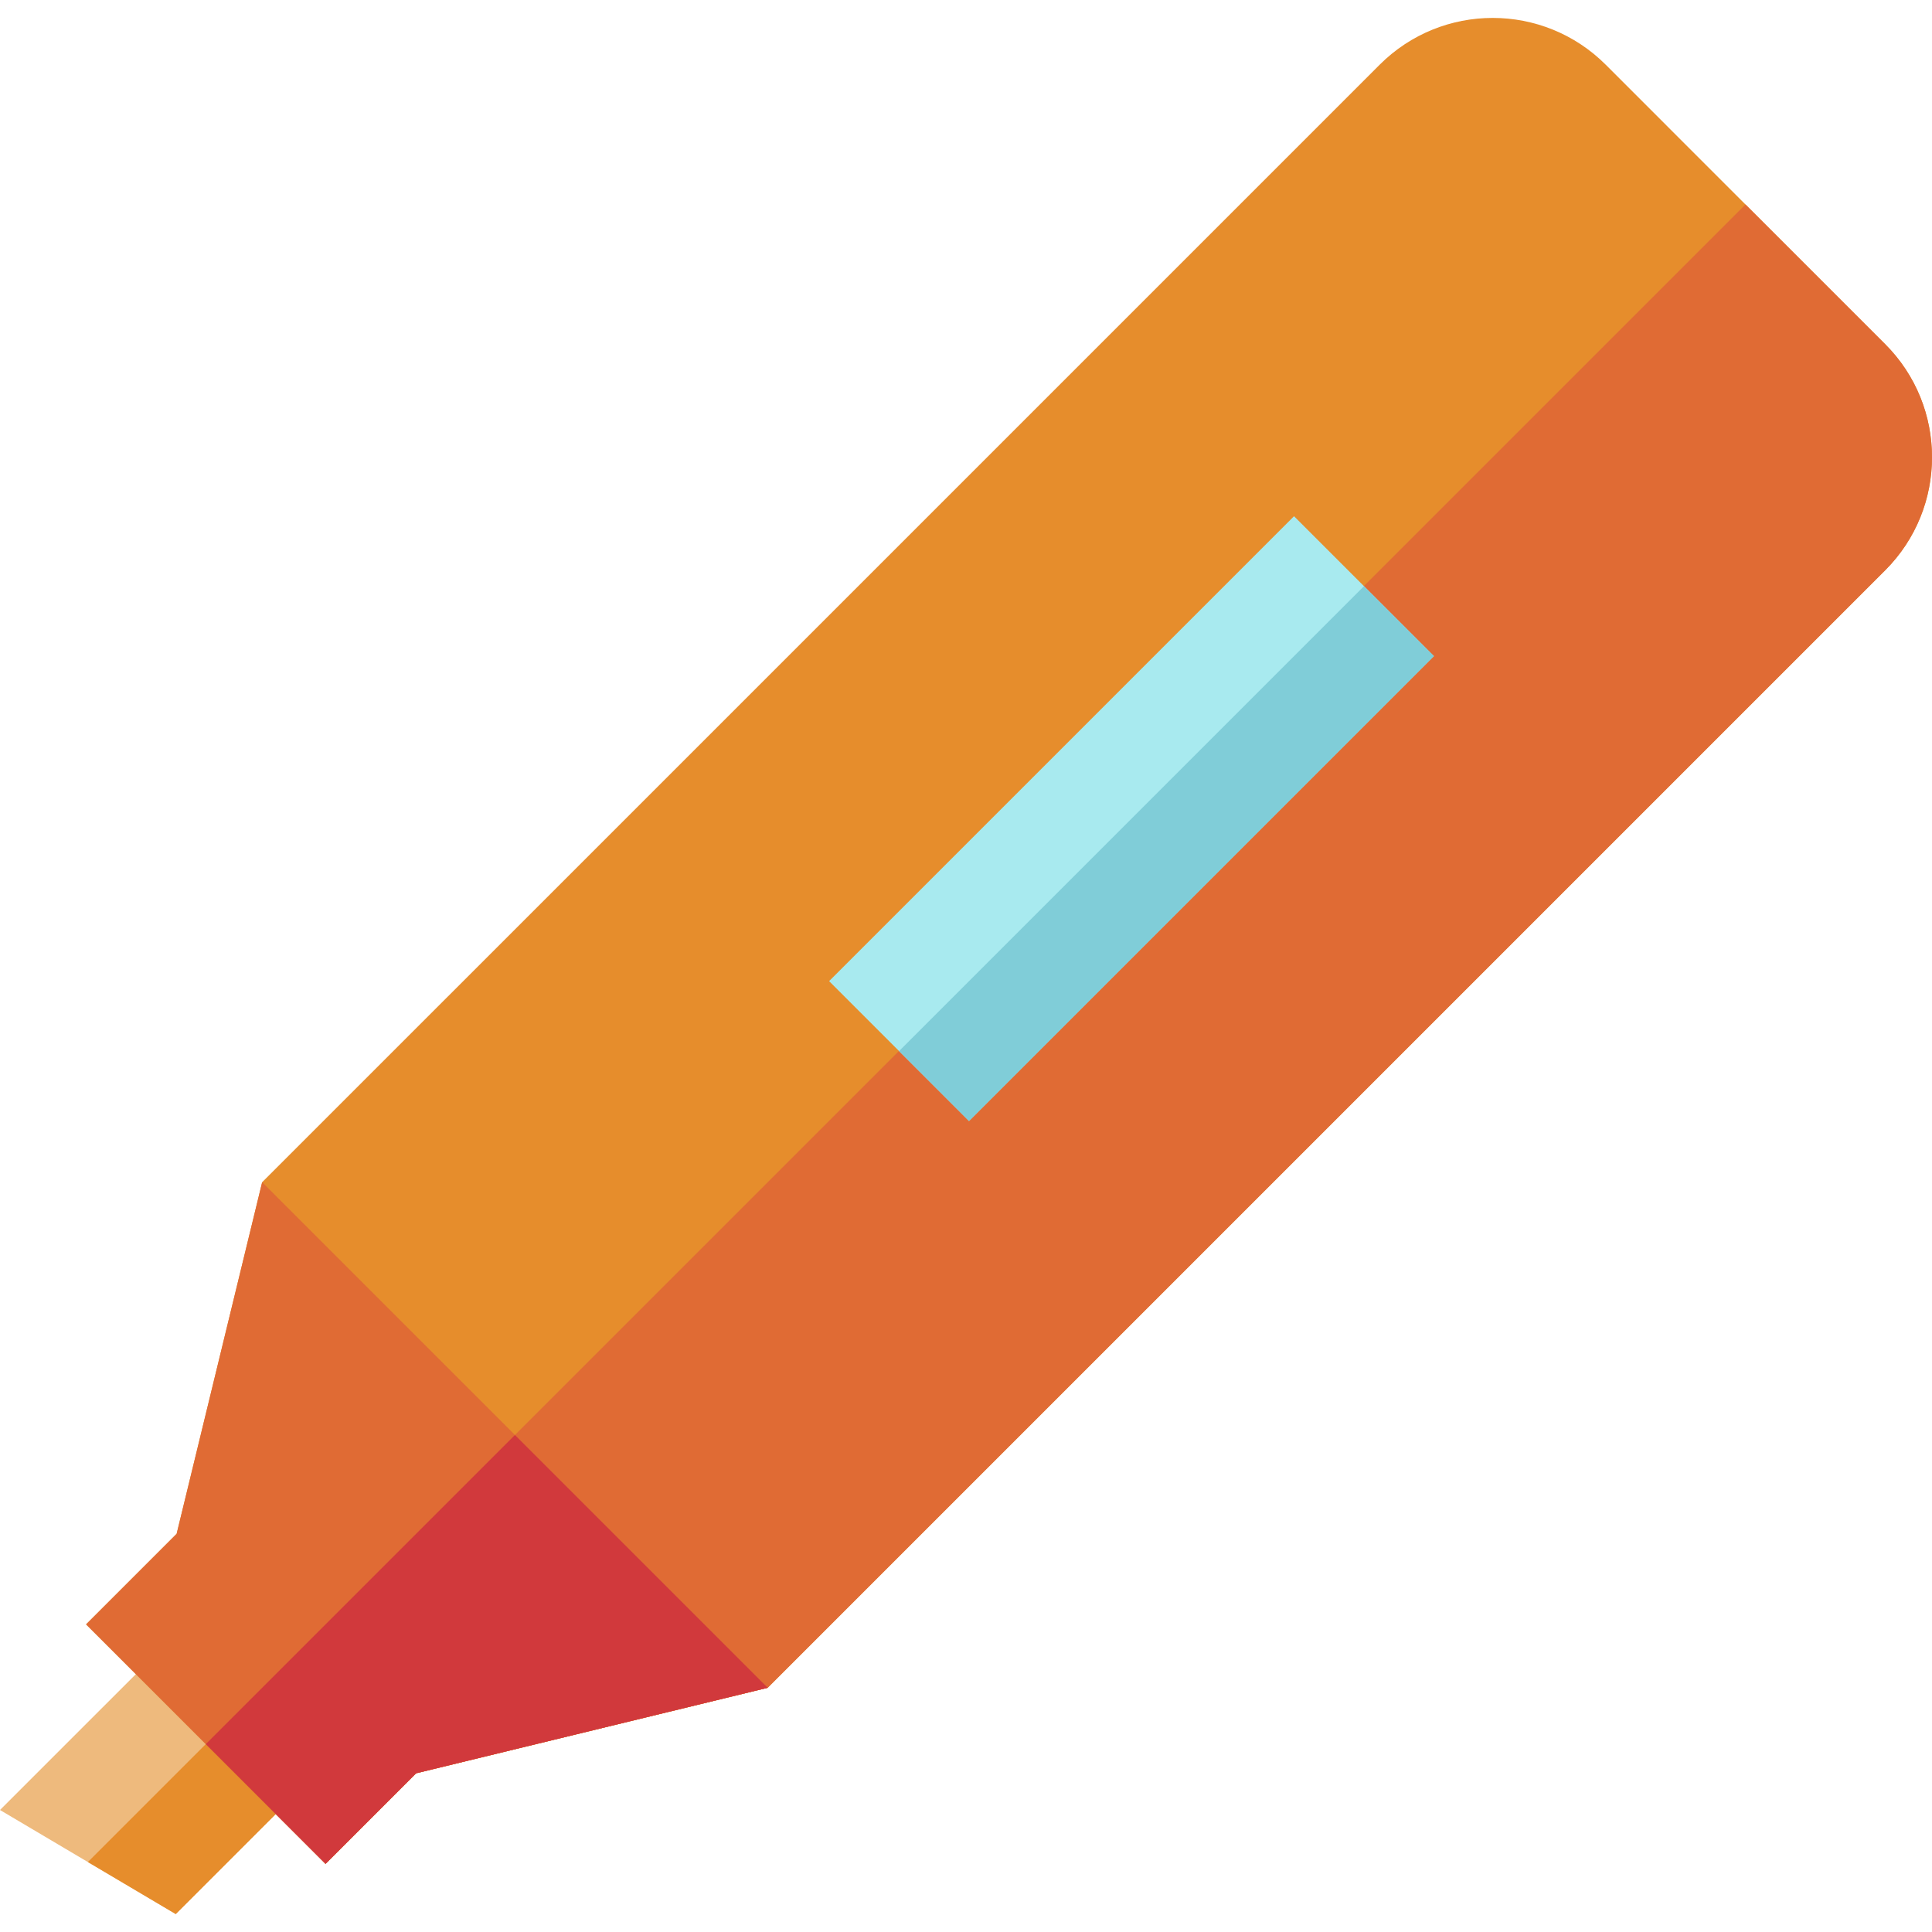
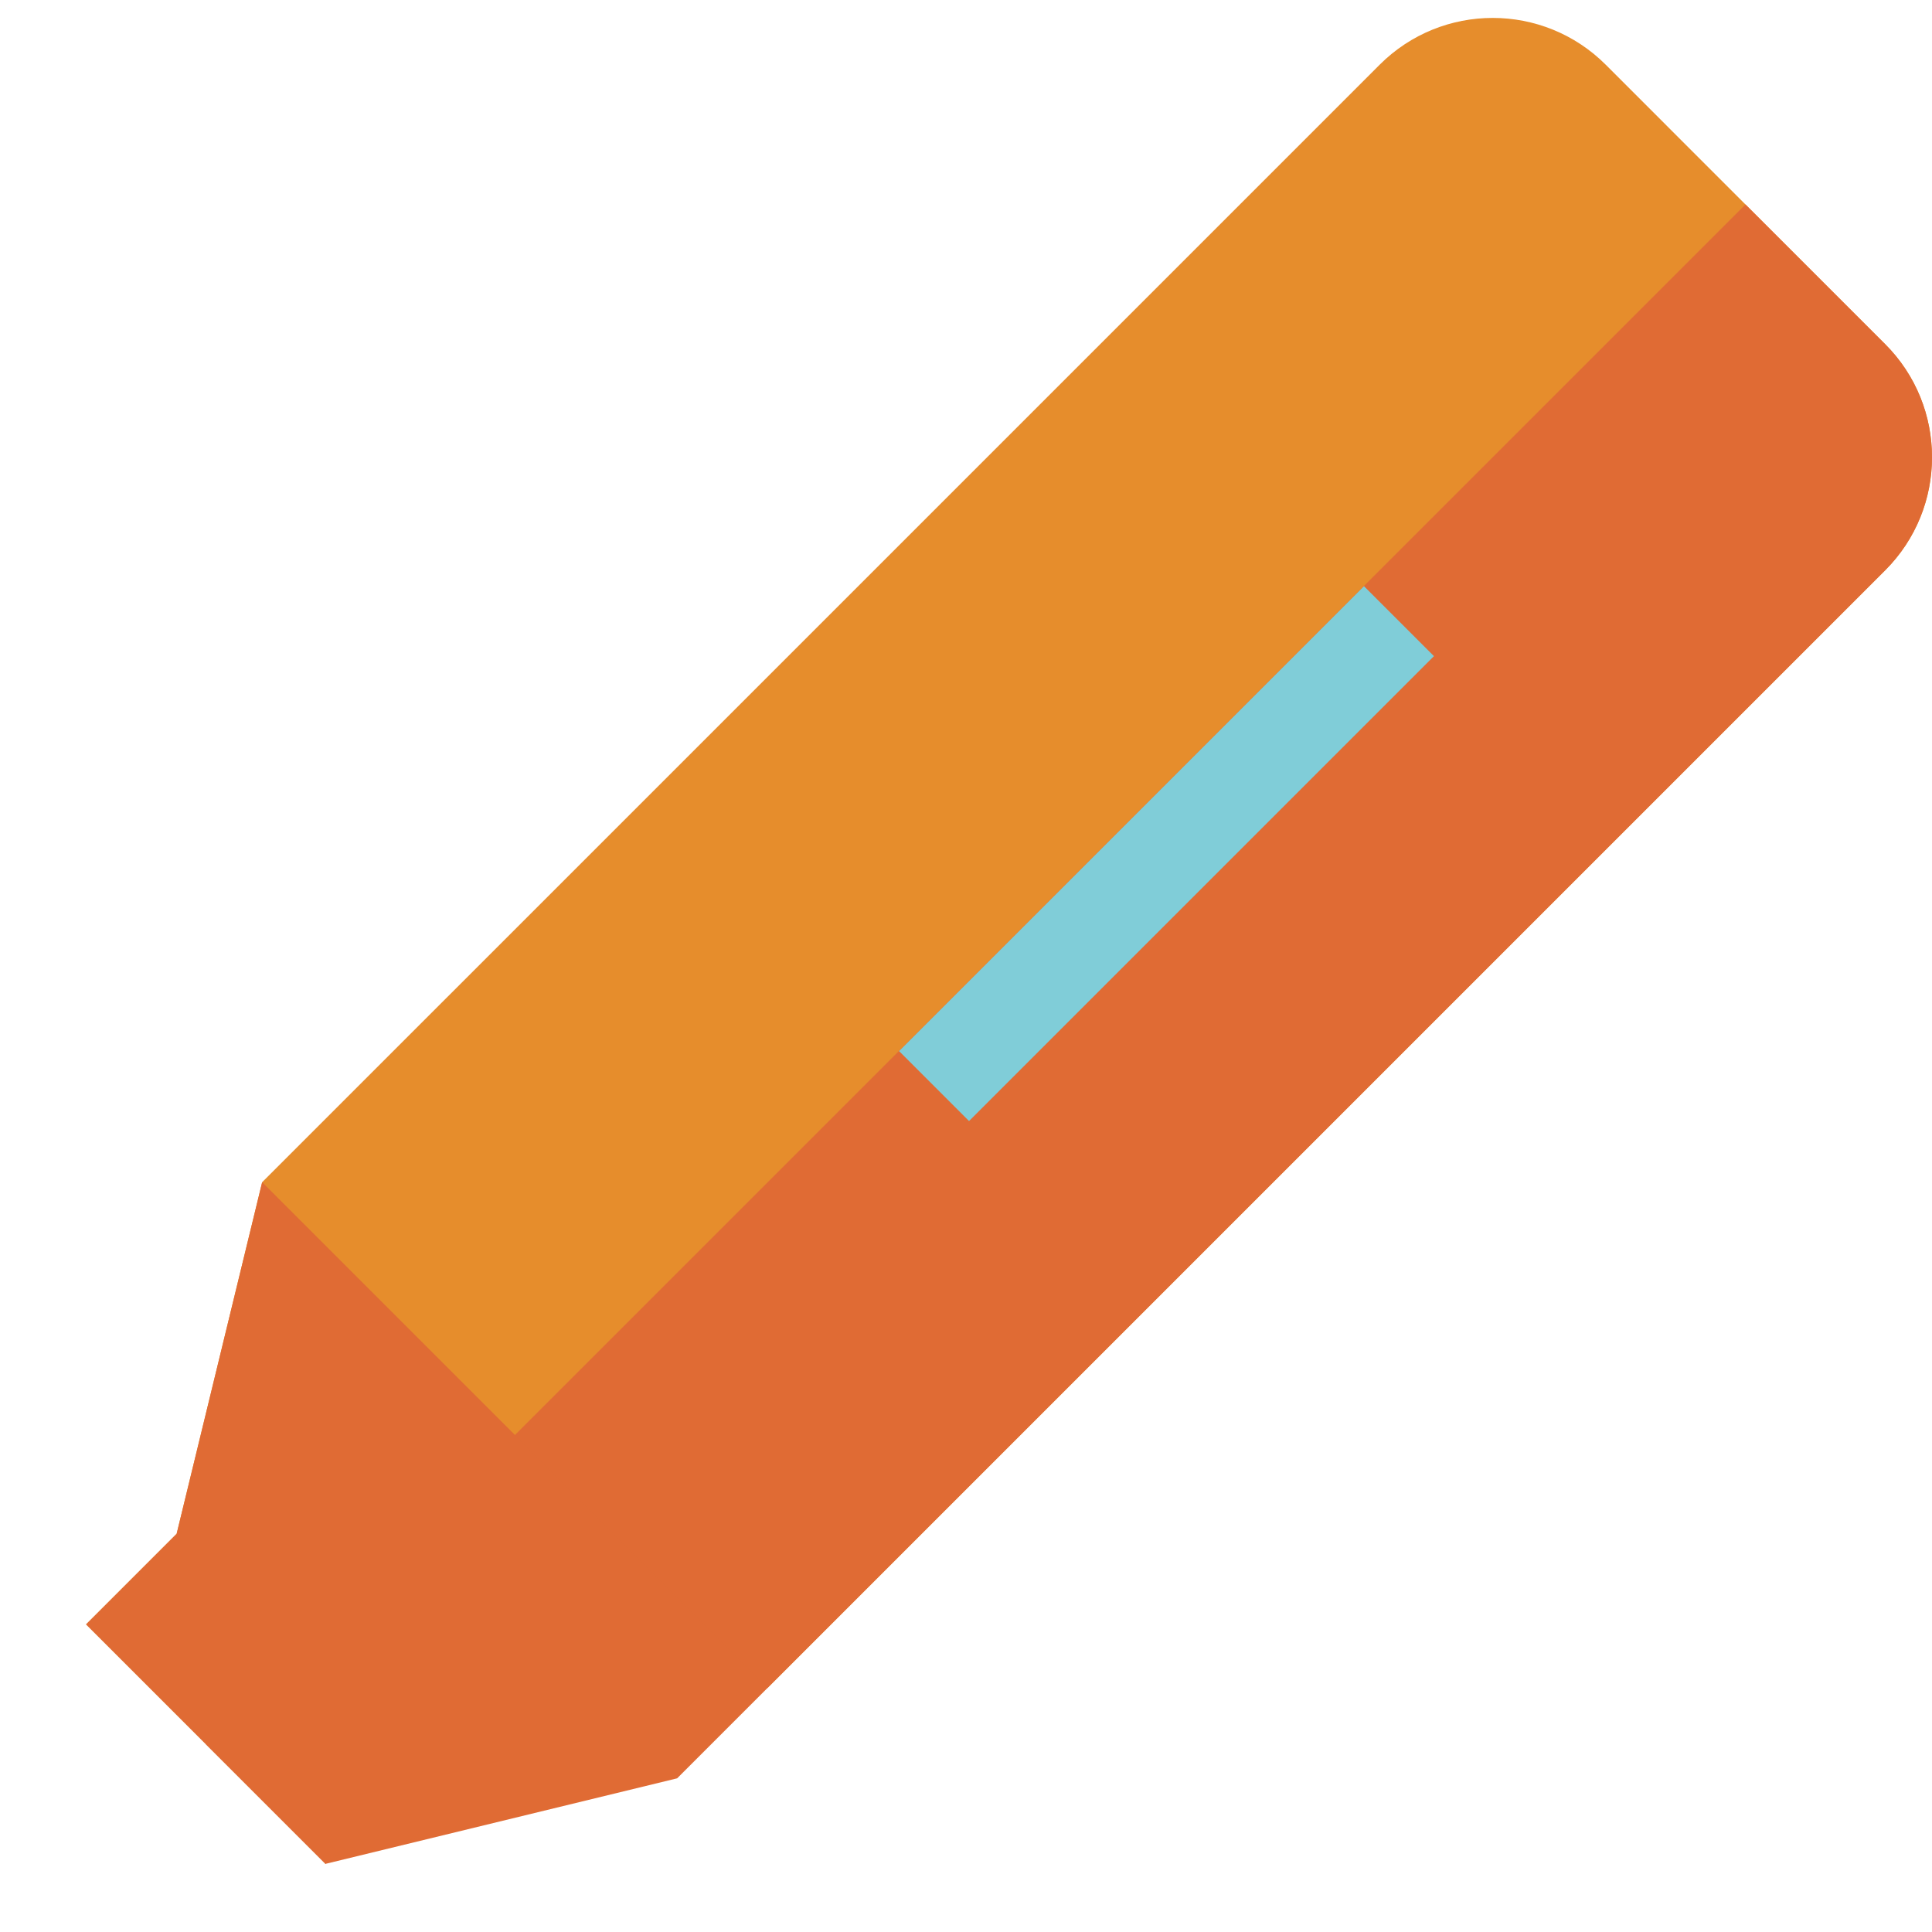
<svg xmlns="http://www.w3.org/2000/svg" version="1.1" id="Layer_1" viewBox="0 0 512.001 512.001" xml:space="preserve">
-   <polygon style="fill:#EEBA7D;" points="46.578,507.251 0,479.67 43.075,436.595 80.154,473.675 " />
  <g>
-     <polygon style="fill:#E68D2C;" points="46.578,507.251 23.288,493.461 61.615,455.135 80.154,473.675  " />
    <path style="fill:#E68D2C;" d="M54.542,462.208l31.732,31.732l24.002-24.002l93.176-22.663L499.587,151.14   c16.552-16.552,16.552-43.386,0-59.938l-37.019-37.019L425.55,17.164c-16.552-16.552-43.386-16.552-59.939,0L69.474,313.298   l-22.663,93.176L22.81,430.476L54.542,462.208z" />
  </g>
-   <path style="fill:#E06B34;" d="M54.542,462.208l31.732,31.732l24.002-24.002l93.176-22.663L499.587,151.14  c16.552-16.552,16.552-43.386,0-59.938l-37.019-37.019L54.542,462.208z" />
-   <rect x="273.637" y="129.753" transform="matrix(-0.707 -0.707 0.707 -0.707 358.521 582.277)" style="fill:#A8EAEF;" width="52.435" height="174.268" />
+   <path style="fill:#E06B34;" d="M54.542,462.208l31.732,31.732l93.176-22.663L499.587,151.14  c16.552-16.552,16.552-43.386,0-59.938l-37.019-37.019L54.542,462.208z" />
  <rect x="296.019" y="139.027" transform="matrix(-0.707 -0.707 0.707 -0.707 367.795 604.667)" style="fill:#80CDD8;" width="26.219" height="174.268" />
  <polygon style="fill:#E06B34;" points="69.474,313.298 46.812,406.474 22.811,430.476 54.542,462.208 86.273,493.939   110.275,469.938 203.451,447.275 69.475,313.298 " />
-   <polygon style="fill:#D1393C;" points="136.462,380.287 54.542,462.208 86.273,493.939 110.275,469.938 203.451,447.275   69.475,313.298 " />
</svg>